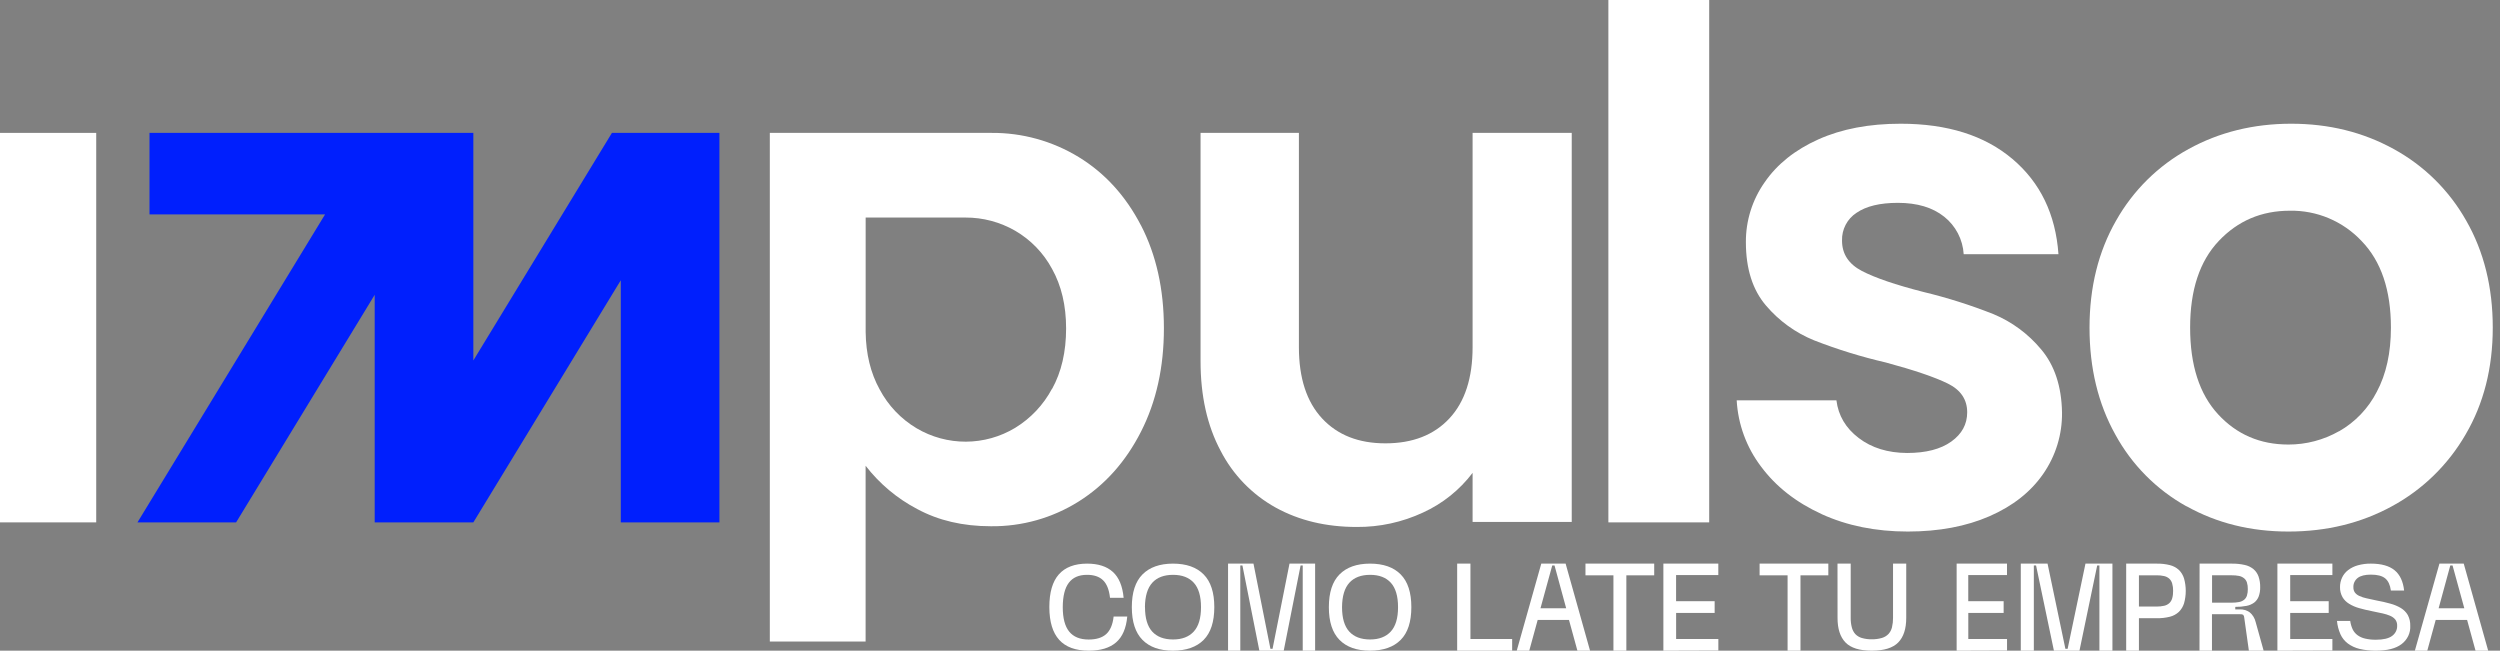
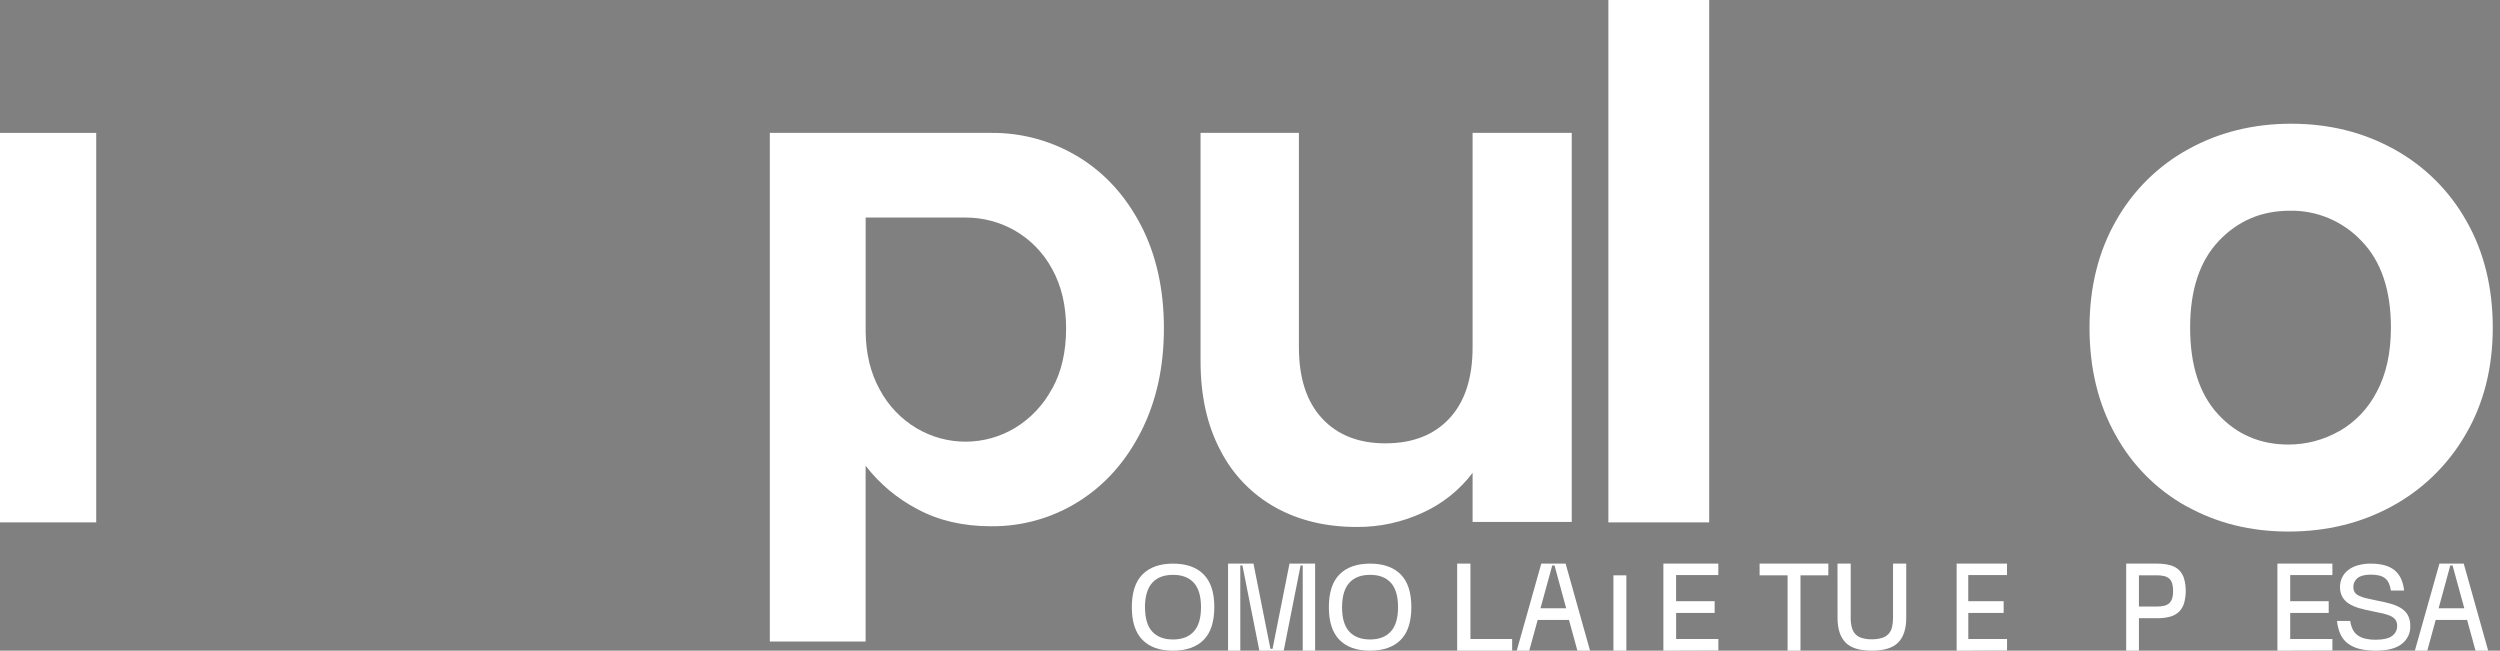
<svg xmlns="http://www.w3.org/2000/svg" width="292" height="76" viewBox="0 0 292 76" fill="none">
  <rect x="0" y="0" width="292" height="76" fill="#808080" stroke="none" />
  <path d="M11.239 15.521H0V61.014H11.239V15.521Z" fill="white" />
-   <path d="M82.995 15.521H72.508H71.474L55.286 42.102V15.521H55.194H17.463V25.044H37.967L16.056 61.014H27.577L43.765 34.433V61.014H55.286L72.508 32.735V61.014H84.028V15.521H82.995Z" fill="#001FFD" />
  <path d="M183.578 15.521V60.965H171.999V55.231C170.483 57.231 168.494 58.823 166.21 59.865C163.782 60.996 161.132 61.572 158.453 61.549C154.891 61.549 151.743 60.796 149.009 59.291C146.248 57.763 144.005 55.45 142.564 52.645C141.003 49.72 140.224 46.234 140.225 42.187V15.521H151.712V40.545C151.712 44.155 152.615 46.931 154.42 48.872C156.226 50.814 158.691 51.784 161.817 51.782C164.993 51.782 167.484 50.812 169.291 48.87C171.098 46.928 172.001 44.152 171.999 40.542V15.521H183.578Z" fill="white" />
  <path d="M199.634 0H187.859V61.014H199.634V0Z" fill="white" />
-   <path d="M212.758 60.04C209.784 58.681 207.43 56.836 205.696 54.503C203.996 52.268 203.002 49.569 202.845 46.758H214.494C214.714 48.537 215.581 50.004 217.096 51.158C218.611 52.313 220.495 52.896 222.746 52.908C224.95 52.908 226.671 52.464 227.911 51.575C229.15 50.686 229.769 49.548 229.768 48.161C229.768 46.661 229.011 45.54 227.497 44.796C225.984 44.052 223.574 43.233 220.268 42.339C217.415 41.68 214.612 40.815 211.883 39.751C209.717 38.872 207.793 37.481 206.274 35.695C204.705 33.862 203.92 31.392 203.919 28.284C203.904 25.78 204.671 23.336 206.109 21.295C207.568 19.174 209.659 17.503 212.381 16.281C215.103 15.059 218.312 14.449 222.006 14.451C227.46 14.451 231.81 15.824 235.058 18.572C238.306 21.319 240.096 25.024 240.428 29.687H229.359C229.307 28.838 229.077 28.01 228.685 27.256C228.294 26.503 227.749 25.841 227.086 25.315C225.735 24.233 223.932 23.692 221.675 23.692C219.581 23.692 217.97 24.08 216.842 24.857C216.305 25.205 215.867 25.687 215.571 26.256C215.274 26.825 215.129 27.462 215.149 28.105C215.149 29.658 215.92 30.838 217.461 31.644C219.002 32.45 221.399 33.268 224.652 34.1C227.435 34.769 230.168 35.634 232.831 36.689C234.993 37.587 236.906 39.002 238.407 40.809C239.977 42.67 240.789 45.126 240.844 48.179C240.876 50.738 240.109 53.242 238.653 55.339C237.195 57.451 235.103 59.103 232.377 60.293C229.651 61.484 226.47 62.081 222.833 62.084C219.089 62.084 215.73 61.405 212.756 60.045" fill="white" />
  <path d="M255.36 59.128C251.868 57.184 248.994 54.282 247.071 50.758C245.06 47.15 244.055 42.986 244.056 38.268C244.058 33.549 245.09 29.386 247.153 25.777C249.146 22.242 252.082 19.343 255.628 17.407C259.207 15.438 263.2 14.452 267.604 14.451C272.009 14.449 276.002 15.434 279.584 17.407C283.13 19.343 286.066 22.242 288.058 25.777C290.123 29.386 291.155 33.549 291.155 38.268C291.155 42.986 290.095 47.15 287.976 50.758C285.932 54.293 282.958 57.19 279.384 59.128C275.778 61.099 271.745 62.084 267.283 62.084C262.877 62.084 258.912 61.099 255.389 59.128M273.19 50.383C275.079 49.311 276.615 47.704 277.609 45.762C278.708 43.708 279.259 41.21 279.26 38.268C279.26 33.882 278.118 30.51 275.832 28.151C274.755 27.006 273.453 26.101 272.009 25.491C270.566 24.882 269.012 24.582 267.448 24.612C264.142 24.612 261.375 25.791 259.146 28.151C256.917 30.51 255.804 33.882 255.807 38.268C255.807 42.653 256.894 46.025 259.069 48.385C261.243 50.744 263.982 51.923 267.286 51.923C269.354 51.926 271.389 51.391 273.192 50.37" fill="white" />
  <path d="M133.268 26.333C131.481 22.883 129.056 20.22 125.992 18.345C122.911 16.465 119.369 15.487 115.765 15.522H89.915V74.93H101.103V54.4C102.728 56.502 104.786 58.228 107.136 59.458C109.612 60.796 112.476 61.465 115.726 61.465C119.353 61.509 122.917 60.506 125.992 58.573C129.056 56.646 131.481 53.929 133.268 50.42C135.055 46.911 135.947 42.882 135.944 38.333C135.944 33.784 135.052 29.781 133.268 26.323M122.877 45.403C121.873 47.289 120.383 48.87 118.563 49.978C116.826 51.024 114.84 51.58 112.815 51.587C110.79 51.594 108.801 51.053 107.056 50.02C105.231 48.934 103.738 47.364 102.742 45.482C101.685 43.57 101.14 41.333 101.108 38.772C101.108 38.679 101.108 38.584 101.108 38.492V30.865C101.108 30.773 101.108 30.678 101.108 30.586V25.41H112.775C114.807 25.403 116.805 25.934 118.568 26.949C120.389 28.006 121.883 29.55 122.882 31.409C123.973 33.365 124.52 35.68 124.521 38.356C124.521 41.093 123.975 43.45 122.882 45.426" fill="white" />
-   <path d="M124.131 70.923C124.131 72.206 124.382 73.156 124.883 73.772C125.385 74.389 126.142 74.697 127.156 74.697C128.037 74.697 128.729 74.489 129.195 74.07C129.662 73.652 129.966 72.971 130.071 72.015H131.662C131.538 73.385 131.101 74.392 130.351 75.037C129.602 75.681 128.541 76.002 127.169 76C125.633 76 124.482 75.579 123.717 74.739C122.951 73.897 122.567 72.623 122.563 70.915C122.563 69.203 122.931 67.928 123.667 67.093C124.403 66.257 125.504 65.836 126.97 65.831C128.267 65.831 129.27 66.154 129.982 66.8C130.693 67.445 131.112 68.453 131.24 69.824H129.649C129.544 68.876 129.271 68.191 128.831 67.768C128.391 67.345 127.763 67.136 126.949 67.141C126.01 67.141 125.307 67.45 124.839 68.066C124.37 68.683 124.134 69.635 124.131 70.923Z" fill="white" />
  <path d="M132.197 70.915C132.197 69.203 132.612 67.928 133.441 67.093C134.27 66.257 135.456 65.836 136.998 65.831C138.559 65.831 139.756 66.251 140.587 67.093C141.418 67.933 141.833 69.208 141.831 70.915C141.831 72.628 141.416 73.903 140.587 74.739C139.758 75.574 138.561 75.995 136.998 76C135.456 76 134.27 75.579 133.441 74.739C132.612 73.897 132.197 72.623 132.197 70.915ZM133.736 70.915C133.736 72.198 134.016 73.148 134.576 73.765C135.137 74.381 135.949 74.69 137.014 74.69C138.059 74.69 138.865 74.381 139.43 73.765C139.996 73.148 140.278 72.198 140.277 70.915C140.277 69.633 139.996 68.683 139.436 68.066C138.875 67.45 138.068 67.141 137.014 67.141C135.953 67.141 135.143 67.45 134.584 68.066C134.026 68.683 133.74 69.633 133.728 70.915H133.736Z" fill="white" />
  <path d="M149.938 76H147.094L145.115 66.048H144.867V76H143.437V65.831H146.406L148.386 75.783H148.634L150.614 65.831H153.606V76H152.158V66.048H151.91L149.938 76Z" fill="white" />
  <path d="M155.211 70.915C155.211 69.203 155.625 67.928 156.453 67.093C157.28 66.257 158.467 65.836 160.012 65.831C161.574 65.831 162.77 66.251 163.601 67.093C164.432 67.933 164.847 69.208 164.845 70.915C164.845 72.628 164.43 73.903 163.601 74.739C162.772 75.574 161.575 75.995 160.012 76C158.469 76 157.282 75.579 156.453 74.739C155.623 73.897 155.21 72.623 155.211 70.915ZM156.75 70.915C156.75 72.198 157.03 73.148 157.591 73.765C158.151 74.381 158.964 74.69 160.028 74.69C161.07 74.69 161.874 74.381 162.442 73.765C163.01 73.148 163.293 72.198 163.291 70.915C163.291 69.633 163.01 68.683 162.45 68.066C161.889 67.45 161.084 67.141 160.034 67.141C158.973 67.141 158.163 67.45 157.604 68.066C157.045 68.683 156.76 69.633 156.75 70.915Z" fill="white" />
  <path d="M170.197 76V65.831H171.747V74.636H176.62V76H170.197Z" fill="white" />
  <path d="M177.155 76L180.022 65.831H182.864L185.718 76H184.242L183.258 72.411H179.601L178.617 76H177.155ZM179.928 71.047H182.93L181.569 66.048H181.301L179.928 71.047Z" fill="white" />
-   <path d="M188.449 76V67.195H185.183V65.831H193.211V67.195H189.958V75.997L188.449 76Z" fill="white" />
+   <path d="M188.449 76V67.195H185.183V65.831V67.195H189.958V75.997L188.449 76Z" fill="white" />
  <path d="M194.282 76V65.831H200.699V67.171H195.767V70.221H200.271V71.588H195.772V74.638H200.704V75.979L194.282 76Z" fill="white" />
  <path d="M208.79 76V67.195H205.521V65.831H213.549V67.195H210.296V75.997L208.79 76Z" fill="white" />
  <path d="M214.62 65.831H216.162V72.172C216.155 72.542 216.199 72.911 216.291 73.269C216.36 73.56 216.499 73.83 216.697 74.056C216.9 74.269 217.157 74.426 217.44 74.51C217.823 74.624 218.221 74.677 218.621 74.667C219.024 74.677 219.426 74.624 219.812 74.51C220.103 74.425 220.366 74.265 220.576 74.048C220.778 73.825 220.918 73.554 220.985 73.261C221.07 72.902 221.111 72.533 221.106 72.164V65.831H222.648V72.172C222.648 73.445 222.336 74.401 221.712 75.04C221.089 75.678 220.06 75.998 218.626 76C217.197 76 216.173 75.68 215.553 75.04C214.933 74.4 214.623 73.444 214.625 72.172L214.62 65.831Z" fill="white" />
  <path d="M228.535 76V65.831H234.418V67.171H229.893V70.221H234.025V71.588H229.897V74.638H234.422V75.979L228.535 76Z" fill="white" />
-   <path d="M242.882 76H239.897L237.813 66.048H237.552V76H236.028V65.831H239.154L241.238 75.783H241.499L243.583 65.831H246.732V76H245.211V66.048H244.951L242.882 76Z" fill="white" />
  <path d="M248.338 65.832H251.92C252.433 65.823 252.945 65.881 253.444 66.006C253.83 66.101 254.189 66.292 254.491 66.564C254.77 66.836 254.978 67.179 255.095 67.561C255.363 68.511 255.363 69.523 255.095 70.474C254.975 70.853 254.768 71.195 254.491 71.468C254.192 71.745 253.832 71.94 253.444 72.034C252.945 72.159 252.433 72.217 251.92 72.208H249.827V76H248.338V65.832ZM249.827 70.844H251.92C252.204 70.847 252.488 70.818 252.766 70.755C252.986 70.71 253.192 70.608 253.365 70.458C253.526 70.308 253.644 70.116 253.708 69.9C253.79 69.613 253.827 69.313 253.82 69.013C253.827 68.718 253.789 68.424 253.708 68.142C253.645 67.926 253.526 67.732 253.365 67.582C253.191 67.433 252.986 67.331 252.766 67.284C252.488 67.222 252.204 67.192 251.92 67.196H249.827V70.844Z" fill="white" />
-   <path d="M256.911 65.832H260.685C261.186 65.824 261.686 65.875 262.177 65.985C262.548 66.062 262.898 66.228 263.201 66.47C263.467 66.694 263.672 66.99 263.795 67.328C263.934 67.733 263.999 68.163 263.989 68.594C263.998 68.961 263.939 69.326 263.815 69.667C263.706 69.954 263.524 70.201 263.291 70.381C263.018 70.578 262.709 70.709 262.386 70.767C261.955 70.85 261.518 70.889 261.08 70.882V71.175H261.593C262.009 71.157 262.421 71.278 262.771 71.523C263.116 71.81 263.361 72.215 263.465 72.671L264.394 76H262.669L262.13 72.162C262.128 72.03 262.083 71.904 262.003 71.805C261.886 71.75 261.759 71.728 261.632 71.741H258.358V76H256.901L256.911 65.832ZM258.368 70.391H260.685C260.963 70.395 261.24 70.371 261.513 70.319C261.724 70.284 261.925 70.197 262.1 70.064C262.255 69.942 262.372 69.773 262.438 69.579C262.515 69.331 262.551 69.07 262.545 68.809C262.552 68.542 262.516 68.276 262.438 68.023C262.372 67.828 262.255 67.658 262.1 67.535C261.926 67.399 261.725 67.307 261.513 67.267C261.24 67.215 260.963 67.191 260.685 67.194H258.368V70.391Z" fill="white" />
  <path d="M266 76V65.831H272.423V67.171H267.496V70.221H271.992V71.588H267.496V74.638H272.423V75.979L266 76Z" fill="white" />
  <path d="M273.314 68.585C273.308 68.195 273.391 67.808 273.559 67.452C273.72 67.114 273.962 66.817 274.266 66.582C274.602 66.329 274.988 66.14 275.402 66.026C275.892 65.891 276.401 65.826 276.911 65.831C278.129 65.831 279.053 66.088 279.682 66.6C280.311 67.113 280.684 67.905 280.802 68.977H279.255C279.168 68.321 278.945 67.846 278.592 67.554C278.238 67.262 277.684 67.116 276.928 67.116C276.239 67.116 275.725 67.243 275.386 67.498C275.215 67.631 275.08 67.801 274.991 67.993C274.903 68.185 274.864 68.394 274.877 68.603C274.869 68.813 274.928 69.021 275.046 69.2C275.179 69.374 275.357 69.512 275.563 69.603C275.839 69.73 276.132 69.826 276.433 69.887C276.781 69.967 277.178 70.049 277.618 70.144C278.143 70.237 278.662 70.356 279.174 70.5C279.611 70.614 280.028 70.787 280.413 71.013C280.755 71.217 281.035 71.499 281.229 71.833C281.435 72.225 281.534 72.66 281.517 73.097C281.54 73.503 281.46 73.907 281.284 74.278C281.108 74.649 280.842 74.975 280.506 75.23C279.833 75.743 278.836 75.999 277.515 75.999C276.864 76.009 276.215 75.938 275.584 75.789C275.09 75.669 274.627 75.454 274.225 75.158C273.848 74.871 273.552 74.5 273.363 74.079C273.145 73.582 273.008 73.058 272.958 72.523H274.505C274.551 72.861 274.647 73.192 274.79 73.505C274.918 73.769 275.11 74.002 275.351 74.184C275.614 74.376 275.918 74.513 276.242 74.586C276.658 74.682 277.085 74.727 277.512 74.72C278.366 74.72 278.992 74.574 279.391 74.281C279.585 74.141 279.741 73.958 279.844 73.749C279.948 73.539 279.997 73.31 279.987 73.079C279.999 72.834 279.93 72.59 279.788 72.384C279.638 72.195 279.441 72.045 279.214 71.946C278.922 71.816 278.616 71.716 278.301 71.648C277.942 71.564 277.537 71.482 277.083 71.392C276.522 71.283 276.014 71.162 275.557 71.031C275.137 70.916 274.737 70.744 274.372 70.518C274.052 70.325 273.789 70.061 273.605 69.749C273.405 69.39 273.305 68.99 273.314 68.585Z" fill="white" />
  <path d="M282.056 76L284.926 65.831H287.765L290.62 76H289.143L288.159 72.411H284.49L283.506 76H282.056ZM284.832 71.047H287.832L286.459 66.048H286.193L284.832 71.047Z" fill="white" />
</svg>